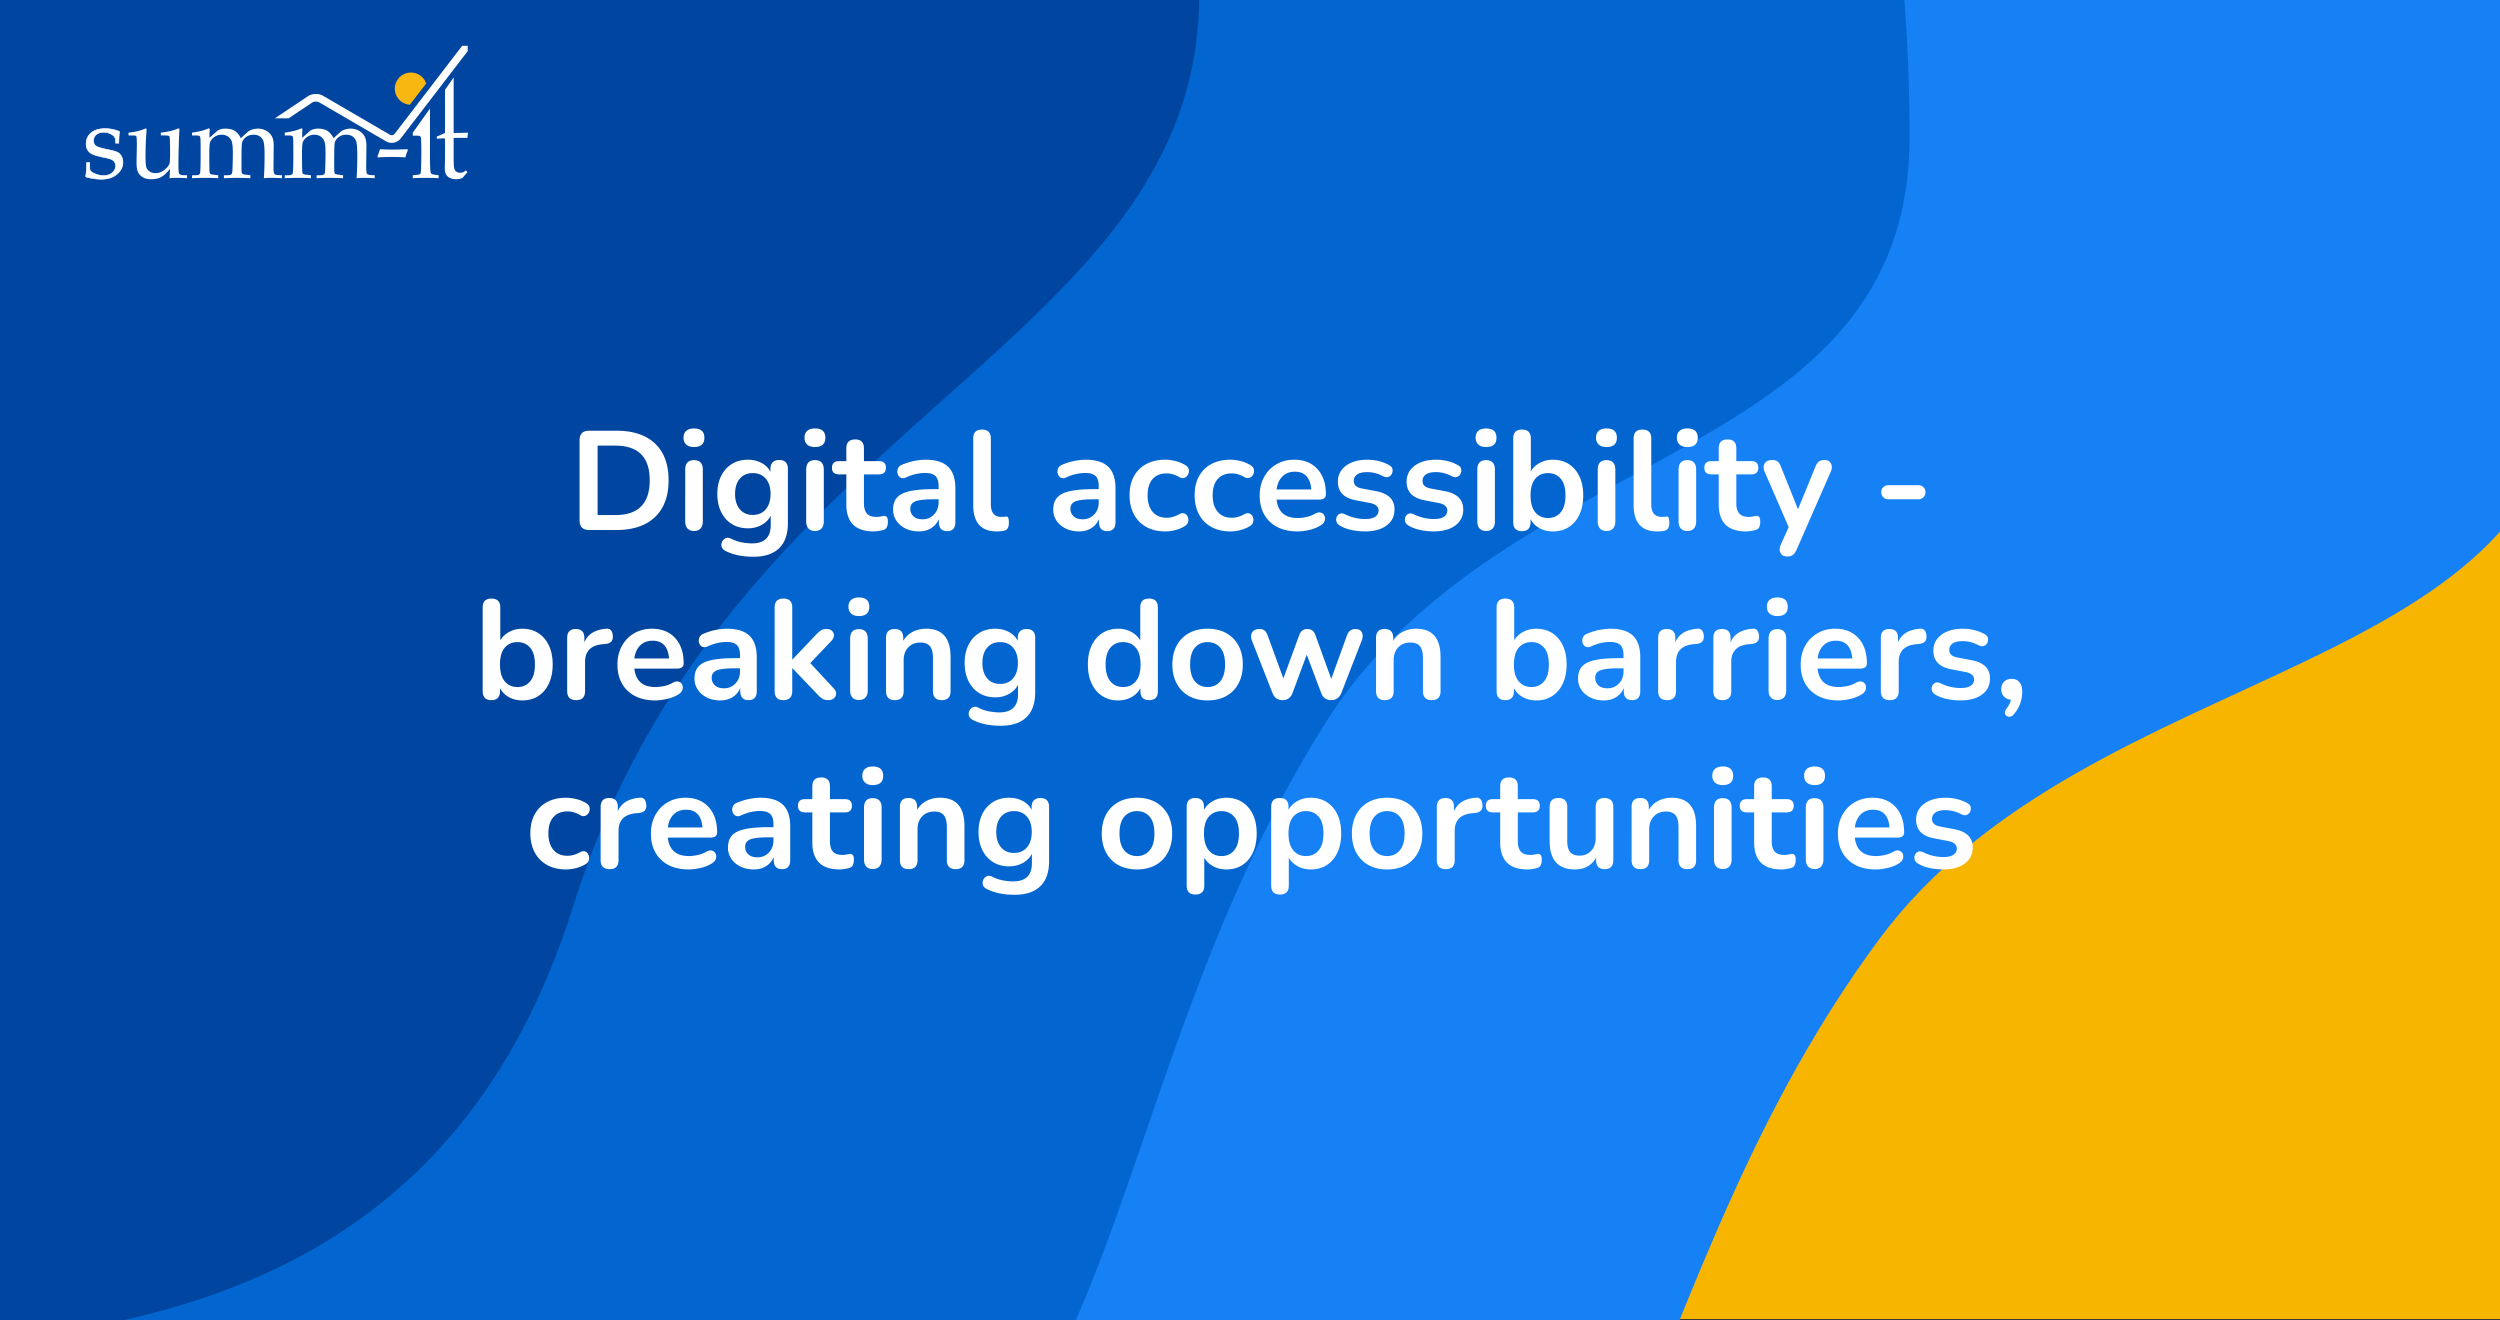
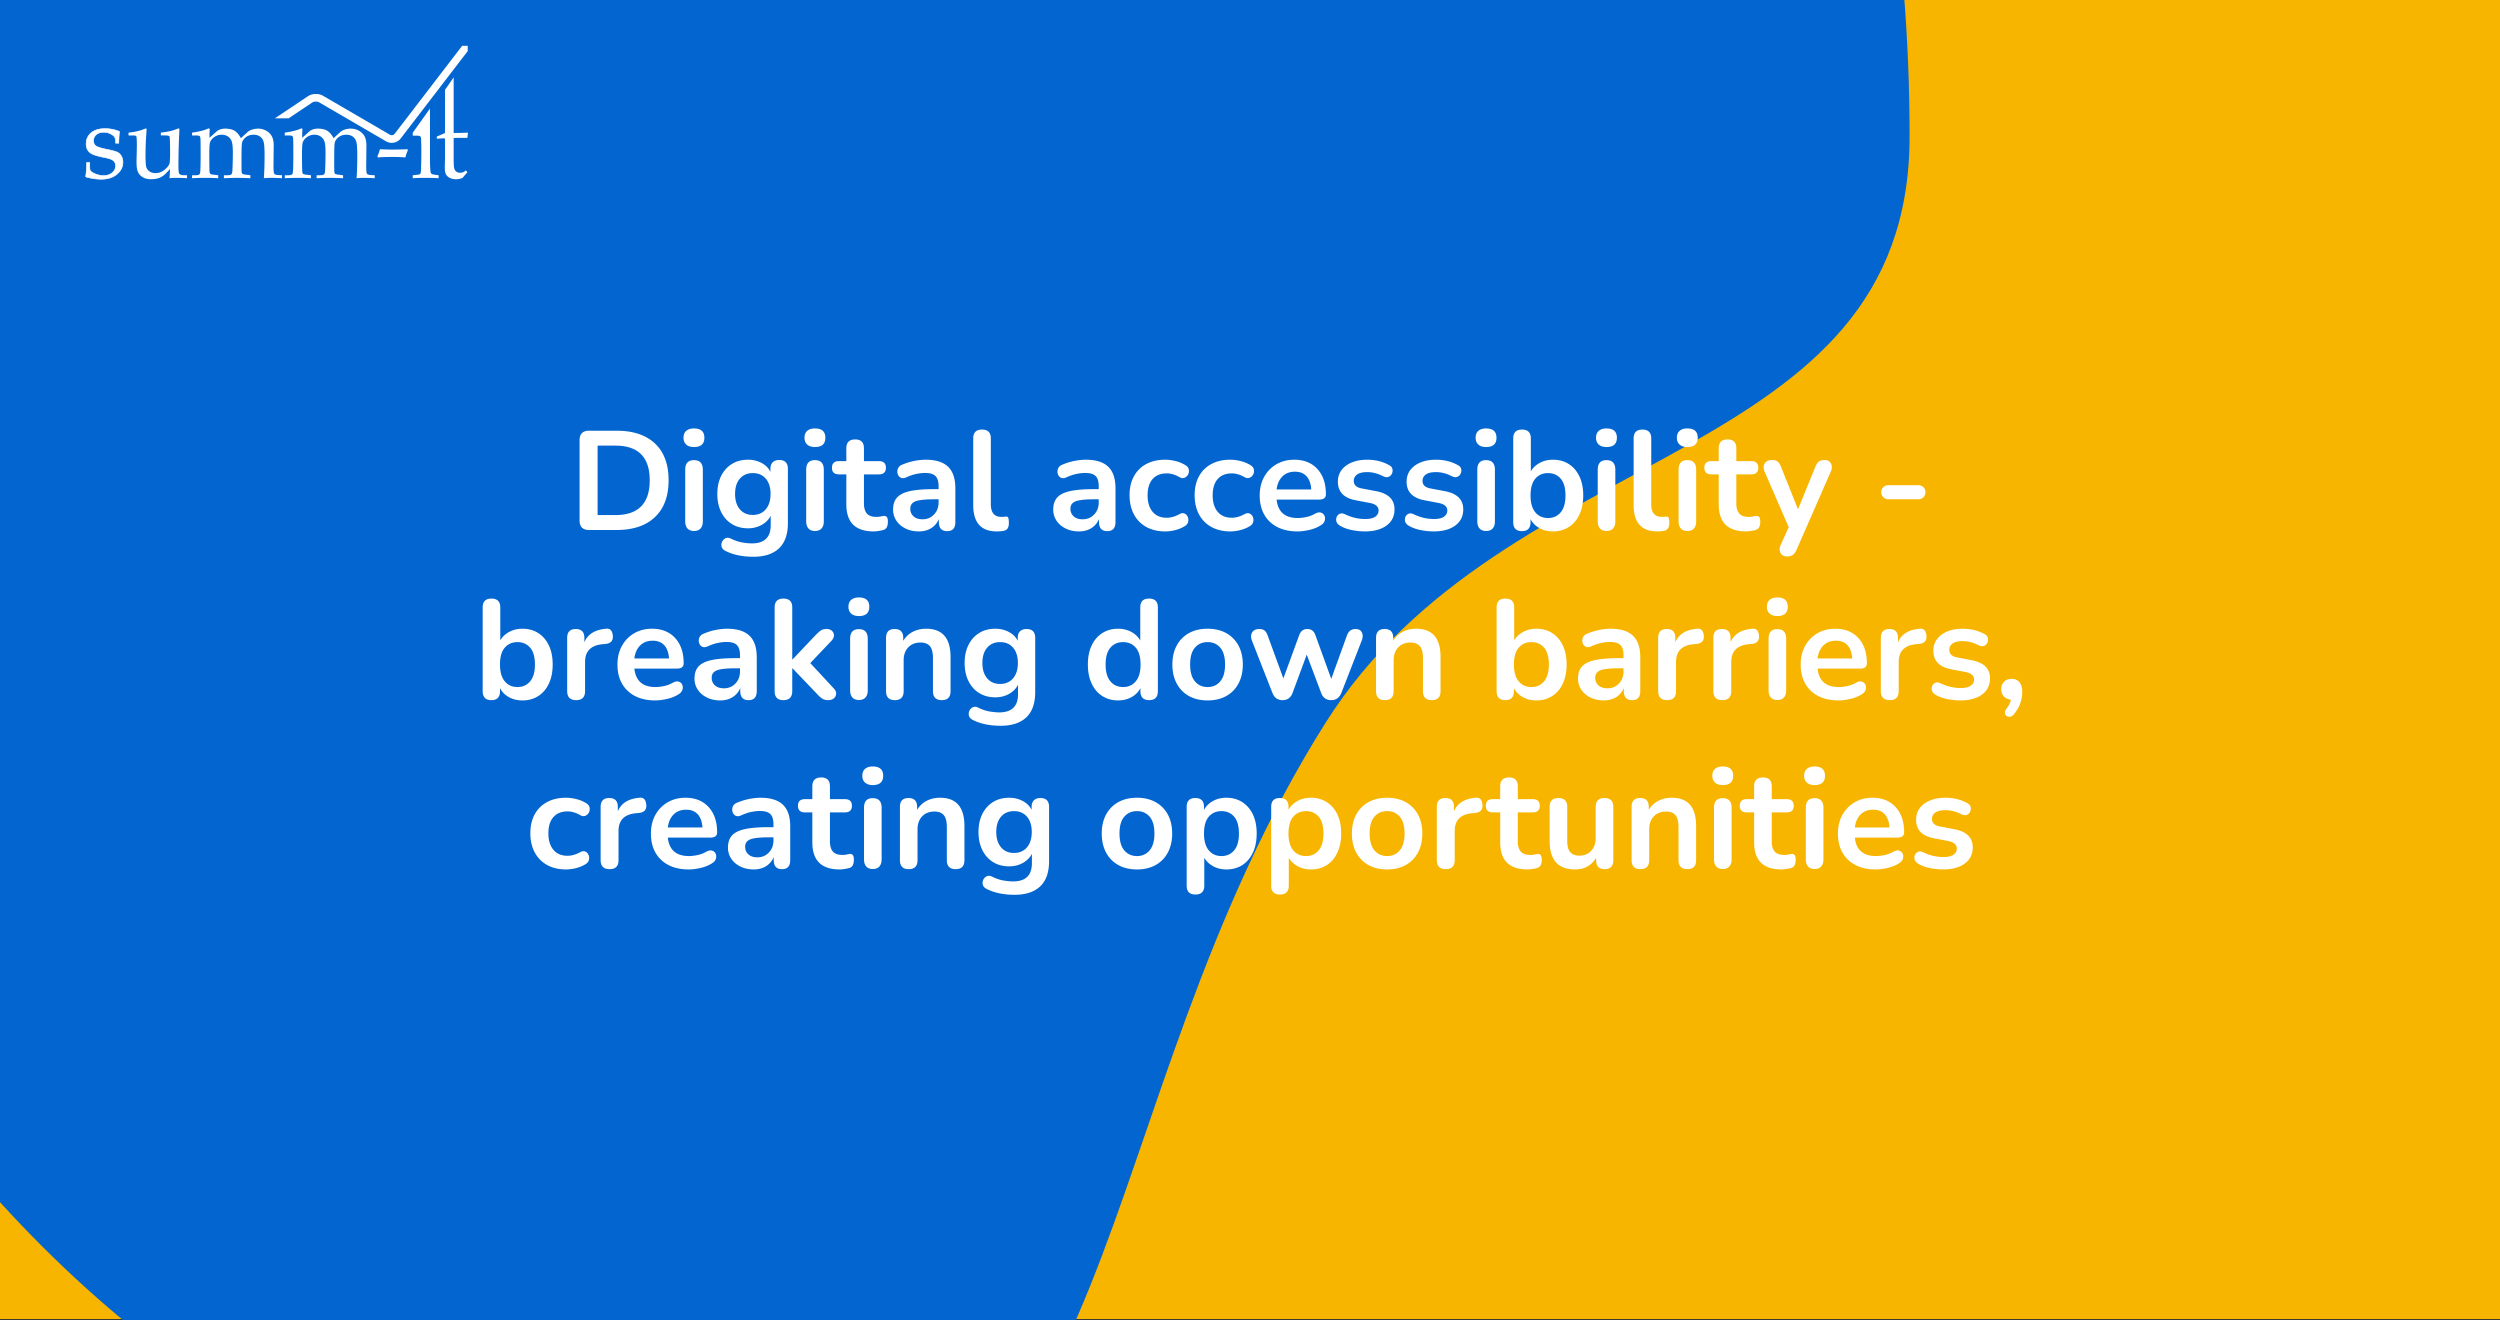
<svg xmlns="http://www.w3.org/2000/svg" xmlns:xlink="http://www.w3.org/1999/xlink" xml:space="preserve" width="710" height="375">
  <rect width="100%" height="100%" fill="#333333" stroke="none" />
  <defs>
    <path id="a" d="M0 0h710v375H0z" />
  </defs>
  <clipPath id="b">
    <use xlink:href="#a" overflow="visible" />
  </clipPath>
  <g clip-path="url(#b)">
    <path fill="#F7B500" d="M0-.391h710v375H0v-375z" />
-     <path fill="#1681F5" d="M728.859 100.006c0 94.101-134.893 85.489-195.064 166.602-80.866 109.012-65.834 237.891-188.409 237.891-211.787 0-383.474-181.098-383.474-404.492 0-223.395 171.687-404.492 383.474-404.492s383.473 181.096 383.473 404.491z" />
    <path fill="#0366D0" d="M542.323 38.673c0 94.101-114.702 85.489-165.866 166.602-68.762 109.01-55.98 237.891-160.207 237.891-180.085 0-326.073-181.098-326.073-404.492 0-223.396 145.988-404.492 326.073-404.492S542.323-184.722 542.323 38.673z" />
-     <path fill="#0046A0" d="M340.59-1.561c0 100.284-134.134 119.727-177.753 258.789C130.825 359.29 50.668 382.619-46.4 382.619c-181.307 0-269.581-168.336-269.581-384.18 0-215.845 146.979-390.82 328.285-390.82 181.309 0 328.286 174.976 328.286 390.82z" />
  </g>
  <path fill="#FFF" d="m131.262 13-19.193 25.021a.926.926 0 0 1-.349.271 1.17 1.17 0 0 1-.485.106.945.945 0 0 1-.475-.12L91.73 27.194c-.627-.361-1.322-.502-2.013-.506-.785.007-1.576.186-2.263.638l-9.387 6.279h3.902l6.69-4.477c.211-.148.639-.274 1.058-.271.372-.003.727.093.92.209l19.027 11.085a3.114 3.114 0 0 0 1.568.416c.485 0 .959-.104 1.397-.309a3.097 3.097 0 0 0 1.159-.918l19.043-24.826V13h-1.569z" />
-   <path fill="#F9B811" d="M115.908 20.676a4.576 4.576 0 0 0-3.705 5.309 4.581 4.581 0 0 0 4.176 3.757l4.663-6.027a4.578 4.578 0 0 0-5.134-3.039z" />
  <g fill="#FFF">
    <path d="M128.84 39.164v5.715c0 1.49.047 2.443.144 2.859.097.419.295.744.589.978.297.232.672.35 1.131.35.28 0 .556-.055.821-.166.269-.111.532-.28.792-.504l.423.508-1.419 1.662c-.313.107-.613.19-.905.247a4.23 4.23 0 0 1-.849.088c-.721 0-1.333-.128-1.827-.384-.499-.26-.859-.595-1.083-1.005-.224-.413-.336-1.037-.336-1.874l.056-2.809v-5.532c-.747 0-1.52.033-2.315.099v-.624c.837-.32 2.315-1.005 2.315-1.005V25.513l2.464-3.529v15.783s2.148-.014 2.896-.045l1.167-.059-.163 1.501-.596-.014-2.798.014h-.507zM122.111 30.826v14.542c0 1.261.046 2.339.134 3.231.039.349.131.594.276.73.143.135.496.235 1.049.305l.991.132v.845a80.235 80.235 0 0 0-3.877-.102c-1.143 0-2.3.032-3.462.102v-.845l1.25-.132c.487-.04.782-.132.895-.272.112-.14.184-.608.211-1.409.05-1.234.075-2.937.075-5.107 0-1.509-.025-2.671-.075-3.49-.019-.303-.105-.517-.254-.644-.149-.126-.486-.189-1.011-.189h-1.092v-.843l4.89-6.854zM107.362 44.699l-.19-.204c.292-.739.539-1.441.743-2.11 1.417.064 2.598.101 3.537.101.778 0 2.205-.036 4.282-.101l.116.218c-.32.734-.558 1.437-.712 2.097a55.153 55.153 0 0 0-3.671-.131 68.052 68.052 0 0 0-4.105.13zM85.826 39.137l1.953-1.749c.31-.281.64-.479.989-.598a4.566 4.566 0 0 1 1.498-.26c1.096 0 1.979.195 2.642.589.669.394 1.276 1.1 1.83 2.119l1.88-1.718a3.27 3.27 0 0 1 1.183-.672 5.436 5.436 0 0 1 1.779-.318c.875 0 1.667.202 2.378.611.709.407 1.237.938 1.582 1.588.345.651.52 1.534.52 2.655l-.061 5.697c0 1.274.075 2.025.22 2.254.148.228.522.356 1.13.384l1.068.047v.845l-.702-.035a69.17 69.17 0 0 0-2.3-.066c-.611 0-1.331.032-2.149.102.136-1.799.201-3.896.201-6.301 0-2.03-.085-3.363-.261-4.001-.176-.639-.51-1.141-1.002-1.504-.495-.362-1.112-.544-1.86-.544-.843 0-1.563.228-2.165.685-.6.456-.976 1.003-1.12 1.642-.096.403-.144 2.134-.144 5.185 0 1.799.015 2.821.042 3.07.028.253.109.428.24.532.13.103.55.193 1.262.273l.975.118v.845a104.115 104.115 0 0 0-3.788-.102c-.642 0-1.882.032-3.728.102v-.845h.977c.58 0 .961-.084 1.133-.249.177-.166.279-.554.307-1.167.079-1.595.116-3.257.116-4.984 0-1.549-.105-2.612-.313-3.203a2.762 2.762 0 0 0-1.061-1.391c-.502-.34-1.1-.511-1.8-.511-.745 0-1.427.209-2.038.628-.612.418-1.031.922-1.253 1.518-.145.405-.219 1.563-.219 3.468 0 2.09.022 3.625.06 4.607.018.456.093.748.218.874.126.126.543.224 1.251.293l1.008.117v.845a60.8 60.8 0 0 0-3.439-.102c-1.223 0-2.553.032-3.989.102v-.845h1.106c.632 0 1.01-.17 1.134-.506.126-.336.19-2.161.19-5.483 0-2.432-.014-3.867-.043-4.305-.031-.438-.111-.714-.25-.831-.135-.118-.548-.177-1.236-.177h-.902v-.802c1.426-.192 2.654-.459 3.683-.799l1.063-.408c.175 0 .265.116.265.353l-.032.525c-.028.538-.037 1.139-.028 1.803zM59.496 39.137l1.954-1.749c.311-.281.641-.479.99-.598a4.577 4.577 0 0 1 1.5-.26c1.097 0 1.978.195 2.645.589.664.394 1.273 1.1 1.827 2.119l1.881-1.718c.32-.293.714-.517 1.182-.672a5.422 5.422 0 0 1 1.779-.318c.875 0 1.667.202 2.376.611.71.407 1.238.938 1.583 1.588.344.651.517 1.534.517 2.655l-.059 5.697c0 1.274.076 2.025.22 2.254.147.228.523.356 1.129.384l1.068.047v.845l-.701-.035a69.527 69.527 0 0 0-2.3-.066c-.614 0-1.332.032-2.152.102.134-1.799.203-3.896.203-6.301 0-2.03-.087-3.363-.261-4.001-.175-.639-.509-1.141-1.003-1.504-.495-.362-1.113-.544-1.861-.544-.841 0-1.563.228-2.164.685-.6.456-.973 1.003-1.117 1.642-.098.403-.146 2.134-.146 5.185 0 1.799.014 2.821.043 3.07.028.253.11.428.239.532.132.103.552.193 1.261.273l.975.118v.845a104.087 104.087 0 0 0-3.786-.102c-.642 0-1.883.032-3.728.102v-.845h.976c.582 0 .96-.084 1.135-.249.177-.166.276-.554.307-1.167.075-1.595.116-3.257.116-4.984 0-1.549-.105-2.612-.313-3.203a2.752 2.752 0 0 0-1.062-1.391c-.501-.34-1.1-.511-1.8-.511-.746 0-1.428.209-2.038.628-.611.418-1.029.922-1.252 1.518-.145.405-.219 1.563-.219 3.468 0 2.09.021 3.625.057 4.607.021.456.094.748.221.874s.542.224 1.251.293l1.006.117v.845a60.677 60.677 0 0 0-3.437-.102c-1.223 0-2.555.032-3.992.102v-.845h1.107c.631 0 1.009-.17 1.135-.506.126-.336.191-2.161.191-5.483 0-2.432-.016-3.867-.044-4.305-.03-.438-.111-.714-.248-.831-.136-.118-.55-.177-1.237-.177h-.904v-.802c1.427-.192 2.656-.459 3.684-.799l1.064-.408c.175 0 .263.116.263.353l-.03.525c-.031.538-.039 1.139-.031 1.803zM48.14 50.611l.161-2.621-.859.93c-.667.729-1.35 1.24-2.042 1.536-.693.298-1.547.444-2.566.444-.873 0-1.625-.182-2.253-.553-.631-.368-1.089-.849-1.374-1.435-.286-.586-.429-1.517-.429-2.787 0-.659.014-1.427.044-2.301l.043-2.347c0-1.641-.046-2.553-.14-2.737-.09-.183-.399-.276-.923-.276h-1.296v-.802c1.323-.116 2.545-.357 3.665-.728l1.213-.45c.166 0 .247.121.247.363l-.102 1.485a88.136 88.136 0 0 0-.203 5.738c0 1.767.072 2.895.217 3.386.146.488.452.896.917 1.223s1.031.487 1.7.487c.902 0 1.728-.29 2.477-.875.75-.582 1.243-1.167 1.476-1.763.125-.339.189-1.361.189-3.072 0-2.873-.053-4.435-.161-4.687-.098-.205-.533-.307-1.311-.307h-1.15v-.802c1-.116 1.849-.251 2.547-.406.7-.155 1.437-.388 2.215-.699a.576.576 0 0 1 .26-.072c.166 0 .249.093.249.276l-.059 1.355a202.26 202.26 0 0 0-.219 8.767c0 1.418.072 2.227.219 2.431.214.299.674.452 1.383.452h.845v.845a55.595 55.595 0 0 0-3.087-.102c-.631.003-1.262.035-1.893.104z" />
    <path stroke="#FFF" stroke-miterlimit="10" stroke-width=".171" d="M25.482 46.154v.951c0 .762.068 1.231.206 1.419.25.308.743.611 1.478.905.731.29 1.486.438 2.264.438.999 0 1.815-.271 2.446-.812.63-.54.947-1.182.947-1.93 0-.595-.185-1.07-.554-1.429-.37-.358-1.073-.647-2.112-.86-1.931-.391-3.207-.73-3.83-1.02-.62-.293-1.085-.684-1.396-1.167-.312-.485-.467-1.075-.467-1.765 0-1.293.47-2.341 1.408-3.147.938-.808 2.268-1.209 3.989-1.209 1.361 0 2.716.271 4.069.813-.084.662-.152 1.768-.205 3.32h-.875c-.019-.855-.111-1.417-.276-1.688-.223-.361-.629-.686-1.219-.978a4.233 4.233 0 0 0-1.888-.436c-.885 0-1.587.228-2.115.678-.529.452-.791 1.019-.791 1.698 0 .65.208 1.144.625 1.474.419.341 1.574.699 3.466 1.079 1.399.281 2.32.545 2.768.786.446.243.805.609 1.076 1.106.272.492.409 1.063.409 1.7 0 1.31-.562 2.441-1.682 3.391-1.121.952-2.62 1.426-4.493 1.426-1.195 0-2.533-.188-4.019-.56-.262-.067-.393-.167-.393-.306l.044-.204a4.99 4.99 0 0 0 .1-.774c.088-.941.132-1.677.132-2.203l-.014-.699h.902z" />
  </g>
  <g fill="#FFF">
    <path d="M167.321 150.52c-1.813 0-2.72-.906-2.72-2.72v-22.76c0-1.813.906-2.72 2.72-2.72h7.76c4.72 0 8.366 1.214 10.94 3.64 2.573 2.427 3.86 5.907 3.86 10.44 0 4.507-1.287 7.987-3.86 10.44-2.574 2.454-6.22 3.68-10.94 3.68h-7.76zm2.401-4.24h5.04c6.506 0 9.76-3.293 9.76-9.88 0-6.56-3.254-9.84-9.76-9.84h-5.04v19.72zM197.081 126.96c-.934 0-1.66-.233-2.18-.7-.52-.466-.78-1.113-.78-1.94 0-.853.26-1.506.78-1.96.52-.453 1.247-.68 2.18-.68 1.973 0 2.96.88 2.96 2.64 0 1.76-.987 2.64-2.96 2.64zm0 23.84c-.8 0-1.414-.24-1.84-.72-.427-.48-.64-1.146-.64-2V133.4c0-1.813.826-2.72 2.48-2.72 1.68 0 2.52.907 2.52 2.72v14.68c0 .854-.214 1.52-.64 2-.427.48-1.054.72-1.88.72zM213.921 158.12c-1.44 0-2.834-.134-4.18-.4-1.347-.267-2.567-.68-3.66-1.24-.64-.32-1.02-.727-1.14-1.22a2.08 2.08 0 0 1 .14-1.42c.213-.454.54-.78.98-.98.44-.2.913-.18 1.42.06 1.173.586 2.287.966 3.34 1.14 1.053.173 1.953.26 2.7.26 3.573 0 5.36-1.72 5.36-5.16v-2.68c-.56 1.094-1.42 1.96-2.58 2.6-1.16.64-2.447.96-3.86.96-1.76 0-3.294-.406-4.6-1.22-1.307-.813-2.32-1.953-3.04-3.42-.72-1.466-1.08-3.173-1.08-5.12 0-1.946.36-3.646 1.08-5.1.72-1.453 1.733-2.586 3.04-3.4 1.306-.813 2.84-1.22 4.6-1.22 1.413 0 2.693.307 3.84.92 1.146.614 1.986 1.454 2.52 2.52v-.84c0-.826.22-1.453.66-1.88.44-.426 1.046-.64 1.82-.64 1.653 0 2.48.84 2.48 2.52v15.4c0 3.173-.84 5.56-2.52 7.16-1.68 1.6-4.12 2.4-7.32 2.4zm-.12-11.88c1.546 0 2.773-.533 3.68-1.6.906-1.066 1.36-2.52 1.36-4.36 0-1.84-.454-3.286-1.36-4.34-.907-1.053-2.133-1.58-3.68-1.58-1.547 0-2.774.527-3.68 1.58-.907 1.054-1.36 2.5-1.36 4.34 0 1.84.453 3.294 1.36 4.36.906 1.067 2.133 1.6 3.68 1.6zM231.44 126.96c-.934 0-1.66-.233-2.18-.7-.52-.466-.78-1.113-.78-1.94 0-.853.26-1.506.78-1.96.52-.453 1.247-.68 2.18-.68 1.973 0 2.96.88 2.96 2.64 0 1.76-.986 2.64-2.96 2.64zm0 23.84c-.8 0-1.414-.24-1.84-.72-.427-.48-.64-1.146-.64-2V133.4c0-1.813.826-2.72 2.48-2.72 1.68 0 2.52.907 2.52 2.72v14.68c0 .854-.214 1.52-.64 2-.426.48-1.053.72-1.88.72zM248.12 150.92c-5.174 0-7.76-2.56-7.76-7.68v-8.52h-2.08c-1.334 0-2-.626-2-1.88 0-1.253.666-1.88 2-1.88h2.08v-3.64c0-1.68.84-2.52 2.52-2.52 1.653 0 2.48.84 2.48 2.52v3.64h4.24c1.333 0 2 .627 2 1.88 0 1.254-.667 1.88-2 1.88h-4.24v8.24c0 1.28.28 2.24.84 2.88.56.64 1.466.96 2.72.96.453 0 .853-.04 1.2-.12.346-.08.653-.133.92-.16a.942.942 0 0 1 .8.3c.213.227.32.687.32 1.38 0 .534-.087 1.007-.26 1.42-.174.414-.487.7-.94.86-.347.106-.8.206-1.36.3a9.18 9.18 0 0 1-1.48.14zM260.959 150.92c-1.414 0-2.674-.273-3.78-.82s-1.974-1.286-2.6-2.22c-.627-.933-.94-1.986-.94-3.16 0-1.44.373-2.58 1.12-3.42.747-.84 1.96-1.446 3.64-1.82 1.68-.373 3.933-.56 6.76-.56h1.4v-.84c0-1.333-.294-2.293-.88-2.88-.586-.586-1.574-.88-2.96-.88-.773 0-1.606.094-2.5.28-.894.187-1.833.507-2.82.96-.64.294-1.174.327-1.6.1-.427-.227-.714-.586-.86-1.08a2.24 2.24 0 0 1 .08-1.5c.2-.506.606-.88 1.22-1.12 1.227-.506 2.406-.866 3.54-1.08 1.133-.213 2.167-.32 3.1-.32 2.853 0 4.973.66 6.36 1.98 1.386 1.32 2.08 3.367 2.08 6.14v9.6c0 1.707-.773 2.56-2.32 2.56-1.574 0-2.36-.853-2.36-2.56v-.88a5.46 5.46 0 0 1-2.16 2.58c-.986.626-2.16.94-3.52.94zm1.041-3.44c1.306 0 2.393-.453 3.26-1.36.866-.906 1.3-2.053 1.3-3.44v-.88h-1.36c-2.507 0-4.247.194-5.22.58-.974.387-1.46 1.087-1.46 2.1 0 .88.306 1.6.92 2.16.613.56 1.466.84 2.56.84zM283.079 150.92c-4.454 0-6.681-2.493-6.681-7.48v-18.92c0-1.68.826-2.52 2.48-2.52 1.68 0 2.52.84 2.52 2.52v18.68c0 2.4 1 3.6 3 3.6a8.107 8.107 0 0 0 1.161-.08c.373-.053.627.047.76.3.134.254.2.767.2 1.54 0 .667-.134 1.187-.399 1.56-.268.374-.707.6-1.32.68-.561.08-1.135.12-1.721.12zM306.438 150.92c-1.414 0-2.674-.273-3.78-.82s-1.974-1.286-2.6-2.22c-.627-.933-.94-1.986-.94-3.16 0-1.44.373-2.58 1.12-3.42.746-.84 1.96-1.446 3.641-1.82 1.68-.373 3.933-.56 6.76-.56h1.399v-.84c0-1.333-.293-2.293-.88-2.88-.587-.586-1.573-.88-2.96-.88-.773 0-1.606.094-2.5.28-.894.187-1.834.507-2.819.96-.641.294-1.174.327-1.601.1s-.714-.586-.86-1.08a2.252 2.252 0 0 1 .08-1.5c.2-.506.606-.88 1.221-1.12 1.226-.506 2.406-.866 3.54-1.08 1.133-.213 2.166-.32 3.1-.32 2.854 0 4.974.66 6.36 1.98 1.386 1.32 2.08 3.367 2.08 6.14v9.6c0 1.707-.774 2.56-2.32 2.56-1.574 0-2.36-.853-2.36-2.56v-.88a5.455 5.455 0 0 1-2.16 2.58c-.987.626-2.16.94-3.521.94zm1.041-3.44c1.307 0 2.393-.453 3.26-1.36.866-.906 1.3-2.053 1.3-3.44v-.88h-1.359c-2.507 0-4.247.194-5.221.58-.974.387-1.46 1.087-1.46 2.1 0 .88.307 1.6.92 2.16s1.466.84 2.56.84zM330.918 150.92c-2.054 0-3.84-.42-5.359-1.26a8.67 8.67 0 0 1-3.521-3.58c-.826-1.546-1.24-3.36-1.24-5.44s.414-3.873 1.24-5.38a8.508 8.508 0 0 1 3.521-3.48c1.52-.813 3.306-1.22 5.359-1.22.88 0 1.833.12 2.86.36 1.026.24 1.993.64 2.9 1.2.533.32.846.734.939 1.24.094.507.026.974-.2 1.4-.227.427-.56.733-1 .92-.439.187-.939.12-1.5-.2-1.227-.693-2.413-1.04-3.56-1.04-1.733 0-3.074.54-4.021 1.62s-1.42 2.62-1.42 4.62c0 1.974.474 3.527 1.42 4.66.946 1.134 2.287 1.7 4.021 1.7 1.146 0 2.333-.333 3.56-1 .561-.32 1.054-.386 1.48-.2.426.187.733.5.92.94.187.44.227.907.12 1.4-.107.494-.414.9-.92 1.22-.88.534-1.814.92-2.8 1.16-.986.24-1.919.36-2.799.36zM349.398 150.92c-2.054 0-3.84-.42-5.359-1.26a8.67 8.67 0 0 1-3.521-3.58c-.826-1.546-1.24-3.36-1.24-5.44s.414-3.873 1.24-5.38a8.508 8.508 0 0 1 3.521-3.48c1.52-.813 3.306-1.22 5.359-1.22.88 0 1.833.12 2.86.36 1.026.24 1.993.64 2.9 1.2.533.32.846.734.939 1.24.094.507.026.974-.2 1.4-.227.427-.56.733-1 .92-.439.187-.939.12-1.5-.2-1.227-.693-2.413-1.04-3.56-1.04-1.733 0-3.074.54-4.021 1.62s-1.42 2.62-1.42 4.62c0 1.974.474 3.527 1.42 4.66.946 1.134 2.287 1.7 4.021 1.7 1.146 0 2.333-.333 3.56-1 .561-.32 1.054-.386 1.48-.2.426.187.733.5.92.94.187.44.227.907.12 1.4-.107.494-.414.9-.92 1.22-.88.534-1.814.92-2.8 1.16-.985.24-1.919.36-2.799.36zM368.478 150.92c-2.214 0-4.12-.413-5.721-1.24-1.6-.826-2.833-2-3.699-3.52-.867-1.52-1.301-3.32-1.301-5.4 0-2.026.421-3.8 1.261-5.32s2-2.713 3.479-3.58c1.48-.866 3.166-1.3 5.061-1.3 2.772 0 4.966.88 6.58 2.64 1.612 1.76 2.42 4.16 2.42 7.2 0 .987-.641 1.48-1.92 1.48h-12.08c.373 3.494 2.373 5.24 6 5.24.692 0 1.473-.086 2.34-.26a8.506 8.506 0 0 0 2.46-.9c.693-.4 1.28-.526 1.76-.38.48.147.82.434 1.021.86.199.427.226.9.08 1.42-.147.52-.527.967-1.141 1.34-.934.587-2.007 1.02-3.22 1.3-1.214.28-2.34.42-3.38.42zm-.721-16.96c-1.467 0-2.653.454-3.56 1.36-.907.907-1.454 2.134-1.64 3.68h9.84c-.107-1.626-.554-2.873-1.34-3.74-.786-.866-1.886-1.3-3.3-1.3zM387.677 150.92c-1.146 0-2.359-.12-3.64-.36-1.28-.24-2.427-.653-3.44-1.24-.56-.32-.906-.713-1.04-1.18a1.934 1.934 0 0 1 .061-1.32 1.66 1.66 0 0 1 .88-.9c.413-.186.9-.146 1.46.12 1.066.507 2.066.86 3 1.06.933.2 1.854.3 2.76.3 1.28 0 2.233-.22 2.86-.66.626-.44.939-1.02.939-1.74 0-1.12-.826-1.84-2.479-2.16l-4-.76c-3.387-.64-5.08-2.4-5.08-5.28 0-1.28.354-2.386 1.06-3.32.707-.933 1.687-1.653 2.94-2.16 1.253-.506 2.693-.76 4.32-.76 2.346 0 4.439.52 6.279 1.56.507.267.807.634.9 1.1.093.467.04.907-.16 1.32-.2.414-.514.707-.939.88-.428.174-.921.127-1.48-.14-.827-.426-1.62-.733-2.38-.92a9.176 9.176 0 0 0-2.18-.28c-1.308 0-2.274.227-2.9.68-.627.454-.94 1.054-.94 1.8 0 1.174.761 1.894 2.28 2.16l4 .76c1.733.32 3.047.907 3.94 1.76.893.854 1.34 2 1.34 3.44 0 1.947-.76 3.474-2.28 4.58-1.521 1.107-3.548 1.66-6.081 1.66zM407.196 150.92c-1.146 0-2.359-.12-3.64-.36-1.28-.24-2.427-.653-3.44-1.24-.56-.32-.906-.713-1.04-1.18a1.934 1.934 0 0 1 .061-1.32 1.66 1.66 0 0 1 .88-.9c.413-.186.9-.146 1.46.12 1.066.507 2.066.86 3 1.06.933.2 1.854.3 2.76.3 1.28 0 2.233-.22 2.86-.66.626-.44.939-1.02.939-1.74 0-1.12-.826-1.84-2.479-2.16l-4-.76c-3.387-.64-5.08-2.4-5.08-5.28 0-1.28.354-2.386 1.06-3.32.707-.933 1.687-1.653 2.94-2.16 1.253-.506 2.693-.76 4.32-.76 2.346 0 4.439.52 6.279 1.56.507.267.807.634.9 1.1.093.467.04.907-.16 1.32-.2.414-.514.707-.939.88-.428.174-.921.127-1.48-.14-.827-.426-1.62-.733-2.38-.92a9.176 9.176 0 0 0-2.18-.28c-1.308 0-2.274.227-2.9.68-.627.454-.94 1.054-.94 1.8 0 1.174.761 1.894 2.28 2.16l4 .76c1.733.32 3.047.907 3.94 1.76.893.854 1.34 2 1.34 3.44 0 1.947-.76 3.474-2.28 4.58-1.52 1.107-3.548 1.66-6.081 1.66zM422.036 126.96c-.934 0-1.66-.233-2.18-.7-.521-.466-.78-1.113-.78-1.94 0-.853.26-1.506.78-1.96.52-.453 1.246-.68 2.18-.68 1.973 0 2.96.88 2.96 2.64 0 1.76-.987 2.64-2.96 2.64zm0 23.84c-.8 0-1.414-.24-1.84-.72-.427-.48-.641-1.146-.641-2V133.4c0-1.813.826-2.72 2.48-2.72 1.68 0 2.52.907 2.52 2.72v14.68c0 .854-.213 1.52-.64 2s-1.053.72-1.879.72zM441.035 150.92c-1.439 0-2.72-.313-3.84-.94-1.12-.626-1.96-1.473-2.521-2.54v.84c0 1.707-.813 2.56-2.439 2.56-1.654 0-2.48-.853-2.48-2.56v-23.76c0-1.68.826-2.52 2.48-2.52 1.68 0 2.52.84 2.52 2.52v9.32c.587-.986 1.434-1.78 2.54-2.38s2.354-.9 3.74-.9c1.733 0 3.24.414 4.521 1.24 1.279.827 2.279 1.994 3 3.5.72 1.507 1.08 3.314 1.08 5.42 0 2.08-.36 3.887-1.08 5.42-.721 1.534-1.728 2.714-3.021 3.54-1.294.827-2.794 1.24-4.5 1.24zm-1.399-3.8c1.492 0 2.692-.54 3.6-1.62.906-1.08 1.36-2.673 1.36-4.78 0-2.133-.454-3.727-1.36-4.78-.907-1.053-2.107-1.58-3.6-1.58-1.494 0-2.694.527-3.601 1.58-.907 1.054-1.36 2.647-1.36 4.78 0 2.106.453 3.7 1.36 4.78.906 1.08 2.107 1.62 3.601 1.62zM456.235 126.96c-.934 0-1.66-.233-2.18-.7-.521-.466-.78-1.113-.78-1.94 0-.853.26-1.506.78-1.96.52-.453 1.246-.68 2.18-.68 1.973 0 2.96.88 2.96 2.64 0 1.76-.987 2.64-2.96 2.64zm0 23.84c-.8 0-1.414-.24-1.84-.72-.427-.48-.641-1.146-.641-2V133.4c0-1.813.826-2.72 2.48-2.72 1.68 0 2.52.907 2.52 2.72v14.68c0 .854-.213 1.52-.64 2s-1.052.72-1.879.72zM470.635 150.92c-4.454 0-6.681-2.493-6.681-7.48v-18.92c0-1.68.826-2.52 2.48-2.52 1.68 0 2.52.84 2.52 2.52v18.68c0 2.4 1 3.6 3 3.6a8.107 8.107 0 0 0 1.161-.08c.373-.053.627.047.76.3.134.254.2.767.2 1.54 0 .667-.134 1.187-.399 1.56-.268.374-.707.6-1.32.68-.561.08-1.135.12-1.721.12zM479.194 126.96c-.934 0-1.66-.233-2.18-.7-.521-.466-.78-1.113-.78-1.94 0-.853.26-1.506.78-1.96.52-.453 1.246-.68 2.18-.68 1.973 0 2.96.88 2.96 2.64 0 1.76-.987 2.64-2.96 2.64zm0 23.84c-.8 0-1.414-.24-1.84-.72-.427-.48-.641-1.146-.641-2V133.4c0-1.813.826-2.72 2.48-2.72 1.68 0 2.52.907 2.52 2.72v14.68c0 .854-.213 1.52-.64 2s-1.052.72-1.879.72zM495.873 150.92c-5.173 0-7.76-2.56-7.76-7.68v-8.52h-2.08c-1.333 0-2-.626-2-1.88 0-1.253.667-1.88 2-1.88h2.08v-3.64c0-1.68.84-2.52 2.521-2.52 1.652 0 2.479.84 2.479 2.52v3.64h4.24c1.333 0 2 .627 2 1.88 0 1.254-.667 1.88-2 1.88h-4.24v8.24c0 1.28.28 2.24.84 2.88.561.64 1.467.96 2.721.96.453 0 .853-.04 1.199-.12s.653-.133.921-.16a.943.943 0 0 1 .8.3c.213.227.319.687.319 1.38 0 .534-.087 1.007-.26 1.42-.174.414-.486.7-.939.86-.348.106-.801.206-1.36.3-.56.093-1.054.14-1.481.14zM507.553 158.04c-.906 0-1.533-.334-1.88-1-.347-.667-.333-1.427.04-2.28l2.28-5.04-6.84-15.76c-.374-.88-.374-1.653 0-2.32.373-.667 1.106-1 2.2-1 .612 0 1.105.14 1.479.42.373.28.706.807 1 1.58l4.8 12 4.92-12.04c.294-.746.641-1.26 1.04-1.54.4-.28.934-.42 1.601-.42.853 0 1.453.333 1.8 1s.333 1.427-.04 2.28l-9.72 22.2c-.347.746-.721 1.253-1.12 1.52-.4.266-.92.4-1.56.4zM536.313 141.8c-.587 0-1.074-.193-1.46-.58a1.925 1.925 0 0 1-.58-1.42c0-.586.192-1.066.58-1.44.386-.373.873-.56 1.46-.56h8.52c.56 0 1.033.187 1.42.56.387.374.58.854.58 1.44 0 .56-.193 1.034-.58 1.42a1.93 1.93 0 0 1-1.42.58h-8.52zM148.359 198.92c-1.44 0-2.72-.313-3.84-.939-1.12-.627-1.96-1.474-2.52-2.541v.84c0 1.707-.814 2.561-2.44 2.561-1.654 0-2.48-.854-2.48-2.561v-23.76c0-1.68.826-2.52 2.48-2.52 1.68 0 2.52.84 2.52 2.52v9.32c.586-.986 1.433-1.78 2.54-2.38 1.106-.6 2.353-.9 3.74-.9 1.733 0 3.24.414 4.52 1.24 1.28.827 2.28 1.994 3 3.5.72 1.507 1.08 3.314 1.08 5.421 0 2.079-.36 3.887-1.08 5.42-.72 1.533-1.727 2.713-3.02 3.539-1.293.827-2.793 1.24-4.5 1.24zm-1.4-3.8c1.493 0 2.693-.54 3.6-1.62.906-1.08 1.36-2.674 1.36-4.779 0-2.134-.454-3.727-1.36-4.781-.907-1.053-2.107-1.58-3.6-1.58-1.494 0-2.694.527-3.6 1.58-.907 1.054-1.36 2.647-1.36 4.781 0 2.105.453 3.699 1.36 4.779s2.107 1.62 3.6 1.62zM163.639 198.84c-1.707 0-2.56-.854-2.56-2.561V181.16c0-1.68.813-2.52 2.44-2.52 1.626 0 2.44.84 2.44 2.52v1.24c.96-2.293 3.013-3.573 6.16-3.84 1.146-.133 1.786.52 1.92 1.96.133 1.414-.56 2.2-2.08 2.36l-.88.08c-3.28.32-4.92 2-4.92 5.04v8.279c0 1.707-.84 2.561-2.52 2.561zM186.08 198.92c-2.214 0-4.12-.413-5.72-1.24-1.6-.826-2.834-2-3.7-3.52-.867-1.52-1.3-3.32-1.3-5.4 0-2.026.42-3.8 1.26-5.32.84-1.52 2-2.713 3.48-3.58 1.48-.866 3.167-1.3 5.06-1.3 2.773 0 4.966.88 6.58 2.64 1.613 1.76 2.42 4.16 2.42 7.2 0 .986-.64 1.479-1.92 1.479h-12.08c.374 3.493 2.374 5.24 6 5.24.693 0 1.473-.087 2.34-.261a8.515 8.515 0 0 0 2.46-.899c.693-.399 1.28-.526 1.76-.38s.82.434 1.02.859c.2.428.227.9.08 1.42-.147.521-.527.967-1.14 1.341-.934.587-2.007 1.021-3.22 1.3-1.214.28-2.341.421-3.38.421zm-.721-16.96c-1.467 0-2.654.454-3.56 1.36-.907.907-1.454 2.134-1.64 3.68H190c-.107-1.626-.554-2.873-1.34-3.74s-1.888-1.3-3.301-1.3zM204.559 198.92c-1.414 0-2.674-.273-3.78-.82-1.106-.546-1.974-1.285-2.6-2.22-.627-.933-.94-1.986-.94-3.159 0-1.441.373-2.58 1.12-3.421.747-.84 1.96-1.446 3.64-1.819s3.933-.561 6.76-.561h1.4v-.84c0-1.333-.294-2.293-.88-2.88-.586-.586-1.574-.88-2.96-.88-.773 0-1.606.094-2.5.28-.894.187-1.833.507-2.82.96-.64.294-1.174.327-1.6.1-.427-.227-.714-.586-.86-1.08a2.24 2.24 0 0 1 .08-1.5c.2-.506.606-.88 1.22-1.12 1.227-.506 2.406-.866 3.54-1.08 1.133-.213 2.167-.32 3.1-.32 2.853 0 4.973.66 6.36 1.98 1.386 1.32 2.08 3.367 2.08 6.14v9.599c0 1.707-.773 2.561-2.32 2.561-1.574 0-2.36-.854-2.36-2.561v-.879a5.465 5.465 0 0 1-2.16 2.58c-.987.626-2.16.94-3.52.94zm1.04-3.44c1.306 0 2.393-.453 3.26-1.36.866-.906 1.3-2.054 1.3-3.44v-.88h-1.36c-2.507 0-4.247.194-5.22.58-.974.388-1.46 1.087-1.46 2.101 0 .879.306 1.6.92 2.16.613.559 1.466.839 2.56.839zM222.479 198.84c-1.654 0-2.48-.854-2.48-2.561V172.52c0-1.68.826-2.52 2.48-2.52 1.68 0 2.52.84 2.52 2.52v14.759h.08l6.6-6.959c.533-.533 1-.946 1.4-1.24.4-.293.946-.44 1.64-.44s1.22.18 1.58.54c.36.36.54.793.54 1.3s-.24 1.014-.72 1.52l-6 6.32 6.68 7.199c.48.508.7 1.021.66 1.541-.04.52-.26.946-.66 1.279-.4.334-.907.5-1.52.5-.747 0-1.34-.146-1.78-.439s-.927-.733-1.46-1.32l-6.96-7.28h-.08v6.479c0 1.707-.84 2.561-2.52 2.561zM243.919 174.96c-.934 0-1.66-.233-2.18-.7-.52-.466-.78-1.113-.78-1.94 0-.853.26-1.506.78-1.96.52-.453 1.247-.68 2.18-.68 1.973 0 2.96.88 2.96 2.64 0 1.76-.987 2.64-2.96 2.64zm0 23.84c-.8 0-1.414-.239-1.84-.72-.427-.48-.64-1.146-.64-2V181.4c0-1.813.826-2.72 2.48-2.72 1.68 0 2.52.907 2.52 2.72v14.68c0 .854-.214 1.52-.64 2-.427.481-1.054.72-1.88.72zM254.119 198.84c-1.654 0-2.48-.854-2.48-2.561V181.16c0-1.68.813-2.52 2.44-2.52 1.626 0 2.44.84 2.44 2.52v.84a6.65 6.65 0 0 1 2.7-2.56c1.133-.586 2.406-.88 3.82-.88 4.613 0 6.92 2.68 6.92 8.04v9.679c0 1.707-.827 2.561-2.48 2.561-1.68 0-2.52-.854-2.52-2.561v-9.439c0-1.52-.287-2.626-.86-3.32-.574-.693-1.46-1.04-2.66-1.04-1.467 0-2.634.46-3.5 1.38-.867.92-1.3 2.14-1.3 3.66v8.76c0 1.706-.841 2.56-2.52 2.56zM284.158 206.12c-1.44 0-2.834-.134-4.181-.399-1.347-.268-2.566-.681-3.659-1.24-.641-.32-1.021-.728-1.141-1.221a2.08 2.08 0 0 1 .141-1.42c.213-.453.54-.779.979-.98.44-.199.913-.18 1.42.061 1.173.586 2.286.967 3.34 1.141 1.054.172 1.953.26 2.7.26 3.573 0 5.36-1.721 5.36-5.16v-2.68c-.561 1.094-1.42 1.959-2.58 2.6s-2.447.96-3.86.96c-1.76 0-3.294-.406-4.6-1.22-1.307-.813-2.32-1.953-3.04-3.42s-1.08-3.174-1.08-5.121c0-1.945.36-3.646 1.08-5.099.72-1.453 1.733-2.586 3.04-3.4 1.306-.813 2.84-1.22 4.6-1.22 1.413 0 2.693.307 3.84.92 1.146.614 1.986 1.454 2.521 2.52v-.84c0-.826.22-1.453.66-1.88.439-.426 1.046-.64 1.819-.64 1.653 0 2.48.84 2.48 2.52v15.4c0 3.172-.84 5.56-2.521 7.16-1.678 1.598-4.118 2.398-7.318 2.398zm-.12-11.88c1.546 0 2.773-.533 3.68-1.6s1.36-2.521 1.36-4.361c0-1.839-.454-3.286-1.36-4.339-.906-1.053-2.134-1.58-3.68-1.58-1.547 0-2.773.527-3.68 1.58-.907 1.054-1.36 2.5-1.36 4.339 0 1.841.453 3.295 1.36 4.361.907 1.067 2.133 1.6 3.68 1.6zM317.558 198.92c-1.707 0-3.207-.413-4.5-1.24-1.294-.826-2.3-2.006-3.021-3.539-.72-1.533-1.08-3.341-1.08-5.42 0-2.107.36-3.914 1.08-5.421.721-1.506 1.727-2.673 3.021-3.5 1.293-.826 2.793-1.24 4.5-1.24 1.386 0 2.64.307 3.76.92 1.12.614 1.96 1.427 2.521 2.44v-9.4c0-1.68.826-2.52 2.479-2.52 1.68 0 2.521.84 2.521 2.52v23.759c0 1.707-.827 2.561-2.48 2.561s-2.479-.854-2.479-2.561v-.84c-.561 1.067-1.4 1.914-2.521 2.541-1.122.626-2.388.94-3.801.94zm1.399-3.8c1.493 0 2.693-.54 3.601-1.62.906-1.08 1.36-2.674 1.36-4.779 0-2.134-.454-3.727-1.36-4.781-.907-1.053-2.107-1.58-3.601-1.58s-2.693.527-3.6 1.58c-.907 1.054-1.36 2.647-1.36 4.781 0 2.105.453 3.699 1.36 4.779s2.107 1.62 3.6 1.62zM342.957 198.92c-2.026 0-3.786-.413-5.279-1.24-1.494-.826-2.654-2.006-3.48-3.539s-1.24-3.341-1.24-5.42c0-2.081.414-3.881 1.24-5.401s1.986-2.693 3.48-3.52c1.493-.826 3.253-1.24 5.279-1.24s3.787.414 5.28 1.24a8.68 8.68 0 0 1 3.48 3.52c.826 1.52 1.239 3.32 1.239 5.401 0 2.079-.413 3.887-1.239 5.42-.827 1.533-1.987 2.713-3.48 3.539-1.493.827-3.254 1.24-5.28 1.24zm0-3.8c1.493 0 2.693-.54 3.601-1.62.906-1.08 1.36-2.674 1.36-4.779 0-2.134-.454-3.727-1.36-4.781-.907-1.053-2.107-1.58-3.601-1.58s-2.693.527-3.6 1.58c-.907 1.054-1.36 2.647-1.36 4.781 0 2.105.453 3.699 1.36 4.779s2.107 1.62 3.6 1.62zM364.237 198.84c-1.387 0-2.347-.693-2.88-2.08l-5.8-14.8c-.348-.933-.327-1.72.06-2.36.386-.64 1.073-.96 2.06-.96.587 0 1.066.14 1.44.42.373.28.693.807.96 1.58l4.4 12.04 4.52-12.36c.427-1.12 1.187-1.68 2.28-1.68 1.12 0 1.88.56 2.28 1.68l4.52 12.48 4.44-12.28c.266-.72.605-1.213 1.02-1.48.413-.266.873-.4 1.38-.4.96 0 1.586.34 1.88 1.02.293.68.267 1.447-.08 2.3l-5.76 14.8c-.56 1.387-1.52 2.08-2.88 2.08-1.414 0-2.374-.693-2.88-2.08l-4.08-10.84-4 10.801c-.507 1.413-1.467 2.119-2.88 2.119zM393.277 198.84c-1.654 0-2.48-.854-2.48-2.561V181.16c0-1.68.813-2.52 2.44-2.52 1.626 0 2.44.84 2.44 2.52v.84a6.64 6.64 0 0 1 2.699-2.56c1.134-.586 2.406-.88 3.82-.88 4.613 0 6.92 2.68 6.92 8.04v9.679c0 1.707-.827 2.561-2.479 2.561-1.681 0-2.521-.854-2.521-2.561v-9.439c0-1.52-.287-2.626-.86-3.32-.573-.693-1.46-1.04-2.659-1.04-1.467 0-2.634.46-3.5 1.38-.867.92-1.301 2.14-1.301 3.66v8.76c.001 1.706-.839 2.56-2.519 2.56zM436.316 198.92c-1.439 0-2.72-.313-3.84-.939-1.12-.627-1.96-1.474-2.521-2.541v.84c0 1.707-.813 2.561-2.439 2.561-1.654 0-2.48-.854-2.48-2.561v-23.76c0-1.68.826-2.52 2.48-2.52 1.68 0 2.52.84 2.52 2.52v9.32c.587-.986 1.434-1.78 2.54-2.38s2.354-.9 3.74-.9c1.733 0 3.24.414 4.521 1.24 1.279.827 2.279 1.994 3 3.5.72 1.507 1.08 3.314 1.08 5.421 0 2.079-.36 3.887-1.08 5.42-.721 1.533-1.728 2.713-3.021 3.539-1.294.827-2.794 1.24-4.5 1.24zm-1.399-3.8c1.492 0 2.692-.54 3.6-1.62.906-1.08 1.36-2.674 1.36-4.779 0-2.134-.454-3.727-1.36-4.781-.907-1.053-2.107-1.58-3.6-1.58-1.494 0-2.694.527-3.601 1.58-.907 1.054-1.36 2.647-1.36 4.781 0 2.105.453 3.699 1.36 4.779s2.107 1.62 3.601 1.62zM455.477 198.92c-1.414 0-2.674-.273-3.78-.82-1.106-.546-1.974-1.285-2.6-2.22-.627-.933-.94-1.986-.94-3.159 0-1.441.373-2.58 1.12-3.421.746-.84 1.96-1.446 3.641-1.819 1.68-.373 3.933-.561 6.76-.561h1.399v-.84c0-1.333-.293-2.293-.88-2.88-.587-.586-1.573-.88-2.96-.88-.773 0-1.606.094-2.5.28-.894.187-1.834.507-2.819.96-.641.294-1.174.327-1.601.1s-.714-.586-.86-1.08a2.252 2.252 0 0 1 .08-1.5c.2-.506.606-.88 1.221-1.12 1.226-.506 2.406-.866 3.54-1.08 1.133-.213 2.166-.32 3.1-.32 2.854 0 4.974.66 6.36 1.98 1.386 1.32 2.08 3.367 2.08 6.14v9.599c0 1.707-.774 2.561-2.32 2.561-1.574 0-2.36-.854-2.36-2.561v-.879a5.46 5.46 0 0 1-2.16 2.58c-.988.626-2.161.94-3.521.94zm1.04-3.44c1.307 0 2.393-.453 3.26-1.36.866-.906 1.3-2.054 1.3-3.44v-.88h-1.359c-2.507 0-4.247.194-5.221.58-.974.388-1.46 1.087-1.46 2.101 0 .879.307 1.6.92 2.16.612.559 1.466.839 2.56.839zM473.477 198.84c-1.707 0-2.561-.854-2.561-2.561V181.16c0-1.68.813-2.52 2.44-2.52 1.626 0 2.44.84 2.44 2.52v1.24c.96-2.293 3.013-3.573 6.159-3.84 1.146-.133 1.786.52 1.92 1.96.134 1.414-.56 2.2-2.079 2.36l-.881.08c-3.279.32-4.92 2-4.92 5.04v8.279c.001 1.707-.839 2.561-2.518 2.561zM489.156 198.84c-1.707 0-2.561-.854-2.561-2.561V181.16c0-1.68.813-2.52 2.44-2.52 1.626 0 2.44.84 2.44 2.52v1.24c.96-2.293 3.013-3.573 6.159-3.84 1.146-.133 1.786.52 1.92 1.96.134 1.414-.56 2.2-2.079 2.36l-.881.08c-3.279.32-4.92 2-4.92 5.04v8.279c.002 1.707-.838 2.561-2.518 2.561zM504.756 174.96c-.934 0-1.66-.233-2.18-.7-.521-.466-.78-1.113-.78-1.94 0-.853.26-1.506.78-1.96.52-.453 1.246-.68 2.18-.68 1.973 0 2.96.88 2.96 2.64 0 1.76-.987 2.64-2.96 2.64zm0 23.84c-.8 0-1.414-.239-1.84-.72-.427-.48-.641-1.146-.641-2V181.4c0-1.813.826-2.72 2.48-2.72 1.68 0 2.52.907 2.52 2.72v14.68c0 .854-.213 1.52-.64 2s-1.053.72-1.879.72zM522.115 198.92c-2.214 0-4.12-.413-5.721-1.24-1.6-.826-2.833-2-3.699-3.52-.867-1.52-1.301-3.32-1.301-5.4 0-2.026.421-3.8 1.261-5.32s2-2.713 3.479-3.58c1.48-.866 3.166-1.3 5.061-1.3 2.772 0 4.966.88 6.58 2.64 1.612 1.76 2.42 4.16 2.42 7.2 0 .986-.641 1.479-1.92 1.479h-12.08c.373 3.493 2.373 5.24 6 5.24.692 0 1.473-.087 2.34-.261a8.504 8.504 0 0 0 2.46-.899c.693-.399 1.28-.526 1.76-.38.48.146.82.434 1.021.859.199.428.226.9.08 1.42-.147.521-.527.967-1.141 1.341-.934.587-2.007 1.021-3.22 1.3-1.214.28-2.34.421-3.38.421zm-.72-16.96c-1.467 0-2.653.454-3.56 1.36-.907.907-1.454 2.134-1.64 3.68h9.84c-.107-1.626-.554-2.873-1.34-3.74-.787-.866-1.886-1.3-3.3-1.3zM536.715 198.84c-1.707 0-2.561-.854-2.561-2.561V181.16c0-1.68.813-2.52 2.44-2.52 1.626 0 2.44.84 2.44 2.52v1.24c.96-2.293 3.013-3.573 6.159-3.84 1.146-.133 1.786.52 1.92 1.96.134 1.414-.56 2.2-2.079 2.36l-.881.08c-3.279.32-4.92 2-4.92 5.04v8.279c.001 1.707-.838 2.561-2.518 2.561zM556.795 198.92c-1.146 0-2.359-.12-3.64-.359-1.28-.24-2.427-.654-3.44-1.24-.56-.32-.906-.713-1.04-1.18s-.113-.906.061-1.32c.173-.414.466-.713.88-.9.413-.186.9-.146 1.46.12 1.066.507 2.066.86 3 1.06.933.2 1.854.301 2.76.301 1.28 0 2.233-.221 2.86-.66.626-.44.939-1.02.939-1.74 0-1.12-.826-1.84-2.479-2.16l-4-.76c-3.387-.641-5.08-2.4-5.08-5.28 0-1.28.354-2.386 1.06-3.32.707-.933 1.687-1.653 2.94-2.16 1.253-.506 2.693-.76 4.32-.76 2.346 0 4.439.52 6.279 1.56.507.267.807.634.9 1.1.093.467.04.907-.16 1.32-.2.414-.514.707-.939.88-.428.174-.921.127-1.48-.14-.827-.426-1.62-.733-2.38-.92a9.176 9.176 0 0 0-2.18-.28c-1.308 0-2.274.227-2.9.68-.627.454-.94 1.054-.94 1.8 0 1.174.761 1.894 2.28 2.16l4 .76c1.733.319 3.047.906 3.94 1.76.893.854 1.34 2 1.34 3.439 0 1.947-.76 3.475-2.28 4.58-1.521 1.106-3.548 1.659-6.081 1.659zM571.994 202.8c-.347.427-.714.673-1.1.74-.387.066-.727-.007-1.021-.22-.293-.214-.453-.514-.479-.9-.027-.387.146-.807.52-1.26.32-.4.573-.814.761-1.24a9.6 9.6 0 0 0 .439-1.199c-.826-.08-1.493-.387-2-.921-.507-.532-.76-1.226-.76-2.079s.267-1.554.8-2.101c.533-.546 1.253-.82 2.16-.82.934 0 1.666.313 2.2.94.533.627.8 1.527.8 2.699 0 .961-.153 1.967-.46 3.021s-.926 2.167-1.86 3.34zM160.742 246.92c-2.054 0-3.84-.42-5.36-1.26s-2.693-2.033-3.52-3.58-1.24-3.359-1.24-5.439.413-3.873 1.24-5.381a8.523 8.523 0 0 1 3.52-3.48c1.52-.813 3.307-1.219 5.36-1.219.88 0 1.833.119 2.86.359a9.713 9.713 0 0 1 2.9 1.2c.533.319.846.733.94 1.239.093.508.026.975-.2 1.4a1.97 1.97 0 0 1-1 .92c-.44.188-.94.12-1.5-.199-1.227-.693-2.414-1.041-3.56-1.041-1.734 0-3.074.541-4.02 1.621-.947 1.08-1.42 2.619-1.42 4.619 0 1.975.473 3.527 1.42 4.66.946 1.134 2.286 1.7 4.02 1.7 1.146 0 2.333-.333 3.56-1 .56-.319 1.053-.386 1.48-.2.426.188.733.5.92.939.186.441.226.908.12 1.4-.107.494-.414.9-.92 1.221-.88.533-1.814.92-2.8 1.16-.987.241-1.92.361-2.8.361zM173.141 246.84c-1.707 0-2.56-.854-2.56-2.561V229.16c0-1.68.813-2.52 2.44-2.52 1.626 0 2.44.84 2.44 2.52v1.24c.96-2.293 3.013-3.574 6.16-3.84 1.146-.134 1.786.52 1.92 1.959.133 1.414-.56 2.201-2.08 2.36l-.88.08c-3.28.319-4.92 2-4.92 5.04v8.279c0 1.708-.84 2.562-2.52 2.562zM195.582 246.92c-2.214 0-4.12-.413-5.72-1.24-1.6-.826-2.834-2-3.7-3.52-.867-1.52-1.3-3.32-1.3-5.4 0-2.025.42-3.8 1.26-5.32.84-1.52 2-2.713 3.48-3.58 1.48-.865 3.167-1.299 5.06-1.299 2.773 0 4.966.879 6.58 2.64 1.613 1.76 2.42 4.159 2.42 7.2 0 .986-.64 1.479-1.92 1.479h-12.08c.374 3.493 2.374 5.24 6 5.24.693 0 1.473-.087 2.34-.261a8.515 8.515 0 0 0 2.46-.899c.693-.399 1.28-.526 1.76-.38s.82.434 1.02.859c.2.428.227.9.08 1.42-.147.521-.527.967-1.14 1.341-.934.587-2.007 1.021-3.22 1.3-1.214.279-2.341.42-3.38.42zm-.721-16.96c-1.467 0-2.654.454-3.56 1.36-.907.906-1.454 2.133-1.64 3.68h9.84c-.107-1.627-.554-2.873-1.34-3.74-.786-.866-1.887-1.3-3.3-1.3zM214.061 246.92c-1.414 0-2.674-.273-3.78-.82-1.106-.546-1.974-1.285-2.6-2.22-.627-.933-.94-1.986-.94-3.159 0-1.441.373-2.58 1.12-3.421.747-.84 1.96-1.446 3.64-1.819s3.933-.561 6.76-.561h1.4v-.84c0-1.333-.294-2.293-.88-2.88s-1.574-.88-2.96-.88c-.773 0-1.606.094-2.5.279-.894.188-1.833.508-2.82.961-.64.293-1.174.326-1.6.1-.427-.227-.714-.586-.86-1.08a2.24 2.24 0 0 1 .08-1.5c.2-.506.606-.88 1.22-1.12a18.065 18.065 0 0 1 3.54-1.08c1.133-.213 2.167-.319 3.1-.319 2.853 0 4.973.66 6.36 1.979 1.386 1.319 2.08 3.366 2.08 6.14v9.6c0 1.707-.773 2.561-2.32 2.561-1.574 0-2.36-.854-2.36-2.561v-.88a5.465 5.465 0 0 1-2.16 2.58c-.987.626-2.16.94-3.52.94zm1.04-3.44c1.306 0 2.393-.453 3.26-1.36.866-.906 1.3-2.054 1.3-3.44v-.88h-1.36c-2.507 0-4.247.194-5.22.58-.974.388-1.46 1.087-1.46 2.101 0 .879.306 1.6.92 2.16.613.559 1.466.839 2.56.839zM238.461 246.92c-5.174 0-7.76-2.561-7.76-7.68v-8.52h-2.08c-1.334 0-2-.627-2-1.881 0-1.253.666-1.88 2-1.88h2.08v-3.64c0-1.68.84-2.521 2.52-2.521 1.653 0 2.48.841 2.48 2.521v3.64h4.24c1.333 0 2 .627 2 1.88 0 1.254-.667 1.881-2 1.881h-4.24v8.239c0 1.28.28 2.24.84 2.88.56.641 1.466.96 2.72.96.453 0 .853-.04 1.2-.12.346-.08.653-.133.92-.16.32-.025.586.074.8.301s.32.687.32 1.38c0 .534-.087 1.007-.26 1.42-.174.413-.487.7-.94.86-.347.105-.8.205-1.36.299s-1.054.141-1.48.141zM247.86 222.96c-.934 0-1.66-.233-2.18-.7-.52-.466-.78-1.113-.78-1.939 0-.854.26-1.506.78-1.961.52-.453 1.247-.68 2.18-.68 1.973 0 2.96.881 2.96 2.641s-.987 2.639-2.96 2.639zm0 23.84c-.8 0-1.414-.239-1.84-.72-.427-.48-.64-1.146-.64-2V229.4c0-1.813.826-2.721 2.48-2.721 1.68 0 2.52.907 2.52 2.721v14.68c0 .854-.214 1.52-.64 2-.427.481-1.054.72-1.88.72zM258.06 246.84c-1.654 0-2.48-.854-2.48-2.561V229.16c0-1.68.813-2.52 2.44-2.52 1.626 0 2.44.84 2.44 2.52v.84a6.658 6.658 0 0 1 2.7-2.561c1.133-.586 2.406-.879 3.82-.879 4.613 0 6.92 2.68 6.92 8.039v9.68c0 1.707-.827 2.561-2.48 2.561-1.68 0-2.52-.854-2.52-2.561v-9.439c0-1.52-.287-2.626-.86-3.32-.574-.693-1.46-1.039-2.66-1.039-1.467 0-2.634.459-3.5 1.379-.867.92-1.3 2.141-1.3 3.66v8.76c0 1.706-.841 2.56-2.52 2.56zM288.099 254.12c-1.439 0-2.833-.134-4.18-.399-1.347-.268-2.567-.681-3.66-1.24-.64-.32-1.02-.728-1.14-1.221a2.08 2.08 0 0 1 .14-1.42c.213-.453.54-.779.98-.98.439-.199.913-.18 1.42.061 1.173.586 2.286.967 3.34 1.141 1.053.172 1.953.26 2.7.26 3.573 0 5.359-1.721 5.359-5.16v-2.68c-.56 1.094-1.42 1.959-2.58 2.6-1.159.641-2.446.96-3.859.96-1.76 0-3.294-.406-4.601-1.22s-2.319-1.953-3.04-3.42c-.72-1.467-1.08-3.174-1.08-5.121 0-1.945.36-3.646 1.08-5.1.721-1.453 1.733-2.586 3.04-3.4 1.307-.813 2.841-1.219 4.601-1.219 1.413 0 2.693.307 3.84.92s1.986 1.453 2.52 2.52v-.84c0-.826.221-1.453.66-1.881.44-.426 1.047-.639 1.82-.639 1.653 0 2.479.84 2.479 2.52v15.4c0 3.172-.84 5.56-2.52 7.16-1.679 1.598-4.119 2.398-7.319 2.398zm-.12-11.88c1.547 0 2.773-.533 3.681-1.6.906-1.066 1.359-2.521 1.359-4.361 0-1.84-.453-3.285-1.359-4.34-.907-1.053-2.134-1.58-3.681-1.58s-2.773.527-3.68 1.58c-.907 1.055-1.36 2.5-1.36 4.34 0 1.841.453 3.295 1.36 4.361.906 1.067 2.133 1.6 3.68 1.6zM322.897 246.92c-2.026 0-3.786-.413-5.279-1.24-1.494-.826-2.654-2.006-3.48-3.539s-1.24-3.341-1.24-5.42c0-2.08.414-3.881 1.24-5.4a8.67 8.67 0 0 1 3.48-3.521c1.493-.826 3.253-1.239 5.279-1.239s3.787.413 5.28 1.239c1.493.827 2.653 2 3.48 3.521.826 1.52 1.239 3.32 1.239 5.4 0 2.079-.413 3.887-1.239 5.42-.827 1.533-1.987 2.713-3.48 3.539-1.492.827-3.253 1.24-5.28 1.24zm0-3.8c1.493 0 2.693-.54 3.601-1.62.906-1.08 1.36-2.674 1.36-4.779 0-2.134-.454-3.727-1.36-4.781-.907-1.053-2.107-1.58-3.601-1.58s-2.693.527-3.6 1.58c-.907 1.055-1.36 2.647-1.36 4.781 0 2.105.453 3.699 1.36 4.779s2.107 1.62 3.6 1.62zM339.498 254.04c-1.654 0-2.48-.84-2.48-2.521V229.16c0-1.68.813-2.52 2.44-2.52 1.653 0 2.479.84 2.479 2.52v.84c.561-1.04 1.4-1.873 2.521-2.5s2.4-.939 3.84-.939c1.706 0 3.206.413 4.5 1.239 1.293.827 2.3 1.994 3.021 3.5.72 1.507 1.08 3.313 1.08 5.421 0 2.079-.36 3.887-1.08 5.42-.721 1.533-1.721 2.713-3 3.539-1.28.827-2.787 1.24-4.521 1.24-1.387 0-2.634-.3-3.74-.9-1.106-.6-1.953-1.406-2.54-2.42v7.92c0 1.68-.84 2.52-2.52 2.52zm7.4-10.92c1.492 0 2.692-.54 3.6-1.62.906-1.08 1.36-2.674 1.36-4.779 0-2.134-.454-3.727-1.36-4.781-.907-1.053-2.107-1.58-3.6-1.58-1.494 0-2.694.527-3.601 1.58-.907 1.055-1.36 2.647-1.36 4.781 0 2.105.453 3.699 1.36 4.779s2.107 1.62 3.601 1.62zM363.498 254.04c-1.654 0-2.48-.84-2.48-2.521V229.16c0-1.68.813-2.52 2.44-2.52 1.653 0 2.479.84 2.479 2.52v.84c.561-1.04 1.4-1.873 2.521-2.5s2.4-.939 3.84-.939c1.706 0 3.206.413 4.5 1.239 1.293.827 2.3 1.994 3.021 3.5.72 1.507 1.08 3.313 1.08 5.421 0 2.079-.36 3.887-1.08 5.42-.721 1.533-1.721 2.713-3 3.539-1.28.827-2.787 1.24-4.521 1.24-1.387 0-2.634-.3-3.74-.9-1.106-.6-1.953-1.406-2.54-2.42v7.92c0 1.68-.84 2.52-2.52 2.52zm7.4-10.92c1.492 0 2.692-.54 3.6-1.62.906-1.08 1.36-2.674 1.36-4.779 0-2.134-.454-3.727-1.36-4.781-.907-1.053-2.107-1.58-3.6-1.58-1.494 0-2.694.527-3.601 1.58-.907 1.055-1.36 2.647-1.36 4.781 0 2.105.453 3.699 1.36 4.779s2.107 1.62 3.601 1.62zM393.938 246.92c-2.026 0-3.786-.413-5.279-1.24-1.494-.826-2.654-2.006-3.48-3.539s-1.24-3.341-1.24-5.42c0-2.08.414-3.881 1.24-5.4a8.67 8.67 0 0 1 3.48-3.521c1.493-.826 3.253-1.239 5.279-1.239s3.787.413 5.28 1.239c1.493.827 2.653 2 3.48 3.521.826 1.52 1.239 3.32 1.239 5.4 0 2.079-.413 3.887-1.239 5.42-.827 1.533-1.987 2.713-3.48 3.539-1.493.827-3.254 1.24-5.28 1.24zm0-3.8c1.493 0 2.693-.54 3.601-1.62.906-1.08 1.36-2.674 1.36-4.779 0-2.134-.454-3.727-1.36-4.781-.907-1.053-2.107-1.58-3.601-1.58s-2.693.527-3.6 1.58c-.907 1.055-1.36 2.647-1.36 4.781 0 2.105.453 3.699 1.36 4.779.906 1.08 2.106 1.62 3.6 1.62zM410.617 246.84c-1.707 0-2.561-.854-2.561-2.561V229.16c0-1.68.813-2.52 2.44-2.52 1.626 0 2.44.84 2.44 2.52v1.24c.96-2.293 3.013-3.574 6.159-3.84 1.146-.134 1.786.52 1.92 1.959.134 1.414-.56 2.201-2.079 2.36l-.881.08c-3.279.319-4.92 2-4.92 5.04v8.279c.002 1.708-.838 2.562-2.518 2.562zM433.816 246.92c-5.173 0-7.76-2.561-7.76-7.68v-8.52h-2.08c-1.333 0-2-.627-2-1.881 0-1.253.667-1.88 2-1.88h2.08v-3.64c0-1.68.84-2.521 2.521-2.521 1.652 0 2.479.841 2.479 2.521v3.64h4.24c1.333 0 2 .627 2 1.88 0 1.254-.667 1.881-2 1.881h-4.24v8.239c0 1.28.28 2.24.84 2.88.561.641 1.467.96 2.721.96.453 0 .853-.04 1.199-.12s.653-.133.921-.16a.944.944 0 0 1 .8.301c.213.227.319.687.319 1.38 0 .534-.087 1.007-.26 1.42-.174.413-.486.7-.939.86-.348.105-.801.205-1.36.299s-1.054.141-1.481.141zM447.296 246.92c-4.8 0-7.199-2.693-7.199-8.08v-9.68c0-1.68.826-2.52 2.479-2.52 1.68 0 2.521.84 2.521 2.52v9.76c0 1.387.279 2.414.84 3.08.56.667 1.453 1 2.68 1 1.333 0 2.426-.46 3.28-1.38.853-.92 1.279-2.14 1.279-3.66v-8.8c0-1.68.827-2.52 2.48-2.52 1.68 0 2.52.84 2.52 2.52v15.119c0 1.707-.813 2.561-2.439 2.561-1.627 0-2.44-.854-2.44-2.561v-.68c-1.308 2.215-3.308 3.321-6.001 3.321zM465.856 246.84c-1.654 0-2.48-.854-2.48-2.561V229.16c0-1.68.813-2.52 2.44-2.52 1.626 0 2.44.84 2.44 2.52v.84a6.65 6.65 0 0 1 2.699-2.561c1.134-.586 2.406-.879 3.82-.879 4.613 0 6.92 2.68 6.92 8.039v9.68c0 1.707-.827 2.561-2.479 2.561-1.681 0-2.521-.854-2.521-2.561v-9.439c0-1.52-.287-2.626-.86-3.32-.573-.693-1.46-1.039-2.659-1.039-1.467 0-2.634.459-3.5 1.379-.867.92-1.301 2.141-1.301 3.66v8.76c.001 1.706-.839 2.56-2.519 2.56zM489.256 222.96c-.934 0-1.66-.233-2.18-.7-.521-.466-.78-1.113-.78-1.939 0-.854.26-1.506.78-1.961.52-.453 1.246-.68 2.18-.68 1.973 0 2.96.881 2.96 2.641s-.987 2.639-2.96 2.639zm0 23.84c-.8 0-1.414-.239-1.84-.72-.427-.48-.641-1.146-.641-2V229.4c0-1.813.826-2.721 2.48-2.721 1.68 0 2.52.907 2.52 2.721v14.68c0 .854-.213 1.52-.64 2s-1.053.72-1.879.72zM505.935 246.92c-5.173 0-7.76-2.561-7.76-7.68v-8.52h-2.08c-1.333 0-2-.627-2-1.881 0-1.253.667-1.88 2-1.88h2.08v-3.64c0-1.68.84-2.521 2.521-2.521 1.652 0 2.479.841 2.479 2.521v3.64h4.24c1.333 0 2 .627 2 1.88 0 1.254-.667 1.881-2 1.881h-4.24v8.239c0 1.28.28 2.24.84 2.88.561.641 1.467.96 2.721.96.453 0 .853-.04 1.199-.12s.653-.133.921-.16a.944.944 0 0 1 .8.301c.213.227.319.687.319 1.38 0 .534-.087 1.007-.26 1.42-.174.413-.486.7-.939.86-.348.105-.801.205-1.36.299s-1.055.141-1.481.141zM515.334 222.96c-.934 0-1.66-.233-2.18-.7-.521-.466-.78-1.113-.78-1.939 0-.854.26-1.506.78-1.961.52-.453 1.246-.68 2.18-.68 1.973 0 2.96.881 2.96 2.641s-.987 2.639-2.96 2.639zm0 23.84c-.8 0-1.414-.239-1.84-.72-.427-.48-.641-1.146-.641-2V229.4c0-1.813.826-2.721 2.48-2.721 1.68 0 2.52.907 2.52 2.721v14.68c0 .854-.213 1.52-.64 2s-1.053.72-1.879.72zM532.693 246.92c-2.214 0-4.12-.413-5.721-1.24-1.6-.826-2.833-2-3.699-3.52-.867-1.52-1.301-3.32-1.301-5.4 0-2.025.421-3.8 1.261-5.32.84-1.52 2-2.713 3.479-3.58 1.48-.865 3.166-1.299 5.061-1.299 2.772 0 4.966.879 6.58 2.64 1.612 1.76 2.42 4.159 2.42 7.2 0 .986-.641 1.479-1.92 1.479h-12.08c.373 3.493 2.373 5.24 6 5.24.692 0 1.473-.087 2.34-.261a8.504 8.504 0 0 0 2.46-.899c.693-.399 1.28-.526 1.76-.38.48.146.82.434 1.021.859.199.428.226.9.08 1.42-.147.521-.527.967-1.141 1.341-.934.587-2.007 1.021-3.22 1.3-1.214.279-2.34.42-3.38.42zm-.72-16.96c-1.467 0-2.653.454-3.56 1.36-.907.906-1.454 2.133-1.64 3.68h9.84c-.107-1.627-.554-2.873-1.34-3.74-.787-.866-1.886-1.3-3.3-1.3zM551.893 246.92c-1.146 0-2.359-.12-3.64-.359-1.28-.24-2.427-.654-3.44-1.24-.56-.32-.906-.713-1.04-1.18s-.113-.906.061-1.32c.173-.414.466-.713.88-.9.413-.186.9-.146 1.46.12 1.066.507 2.066.86 3 1.06.933.2 1.854.301 2.76.301 1.28 0 2.233-.221 2.86-.66.626-.44.939-1.02.939-1.74 0-1.12-.826-1.84-2.479-2.16l-4-.76c-3.387-.641-5.08-2.4-5.08-5.28 0-1.28.354-2.386 1.06-3.319.707-.934 1.687-1.654 2.94-2.16 1.253-.506 2.693-.76 4.32-.76 2.346 0 4.439.52 6.279 1.56.507.267.807.634.9 1.101.093.467.04.906-.16 1.319s-.514.707-.939.88c-.428.174-.921.127-1.48-.141a10.986 10.986 0 0 0-2.38-.92 9.173 9.173 0 0 0-2.18-.279c-1.308 0-2.274.227-2.9.68-.627.454-.94 1.055-.94 1.801 0 1.174.761 1.893 2.28 2.16l4 .76c1.733.319 3.047.906 3.94 1.76.893.854 1.34 2 1.34 3.439 0 1.947-.76 3.475-2.28 4.58-1.521 1.104-3.548 1.657-6.081 1.657z" />
  </g>
</svg>